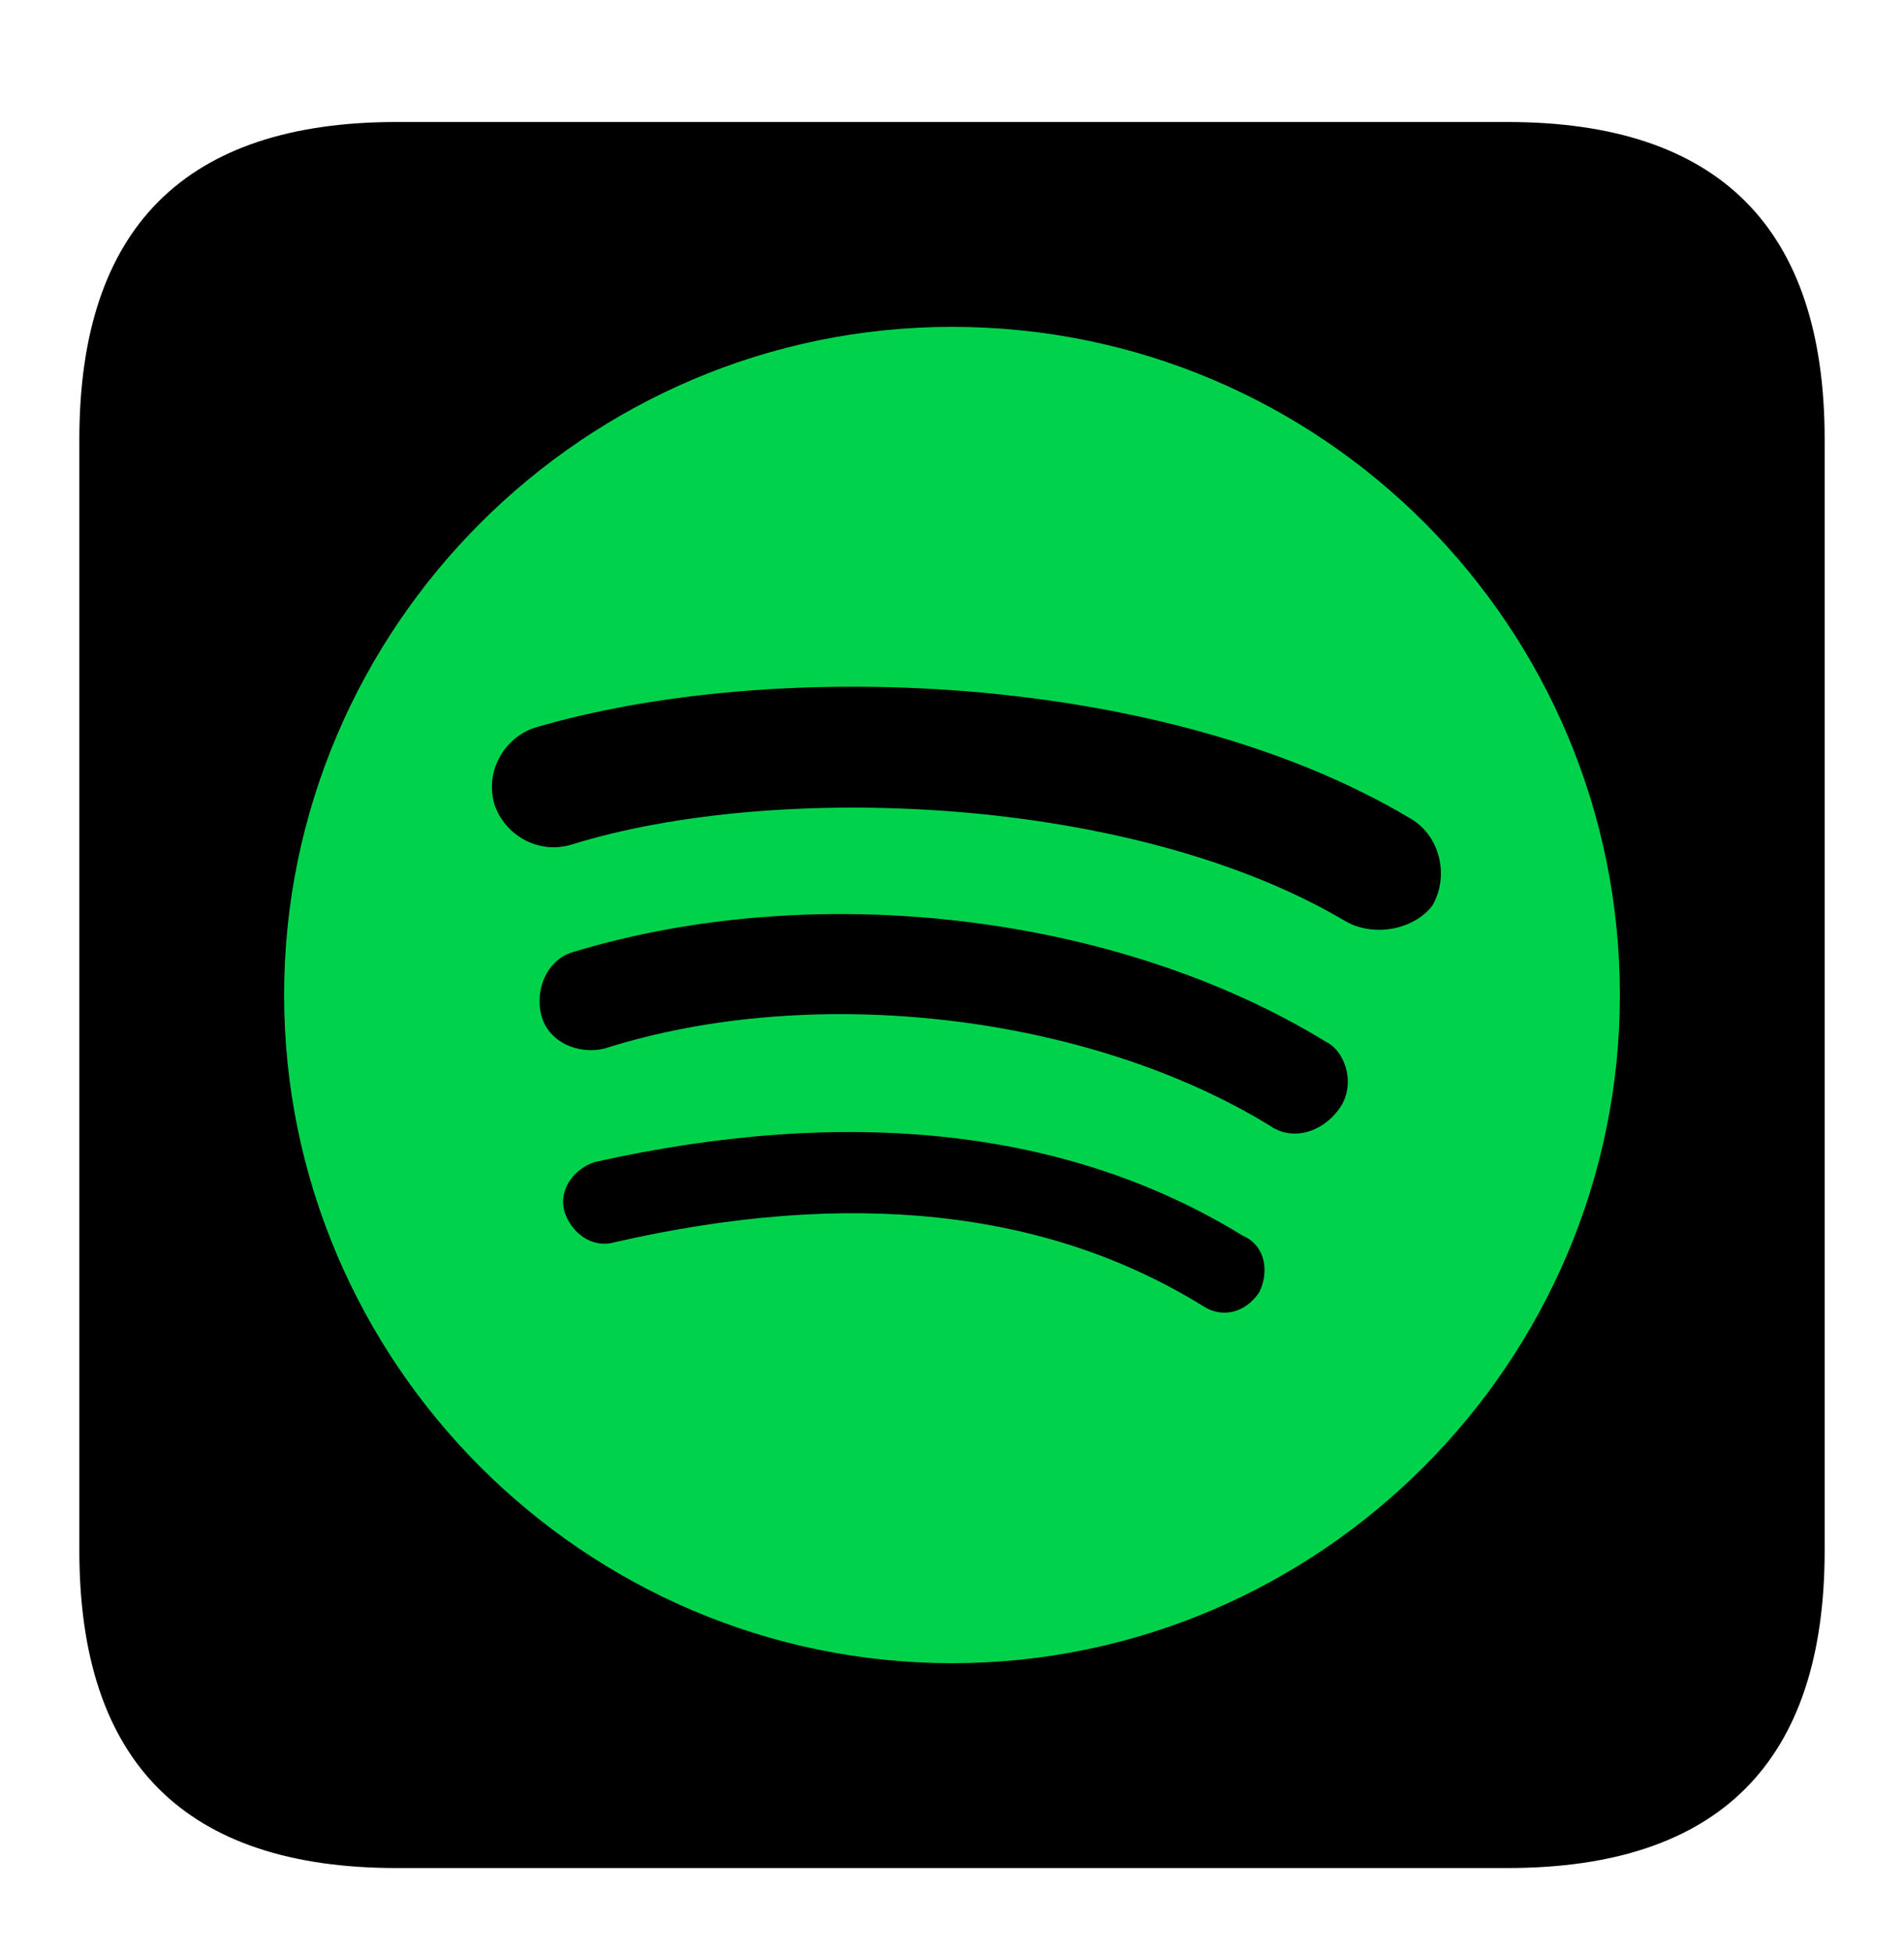
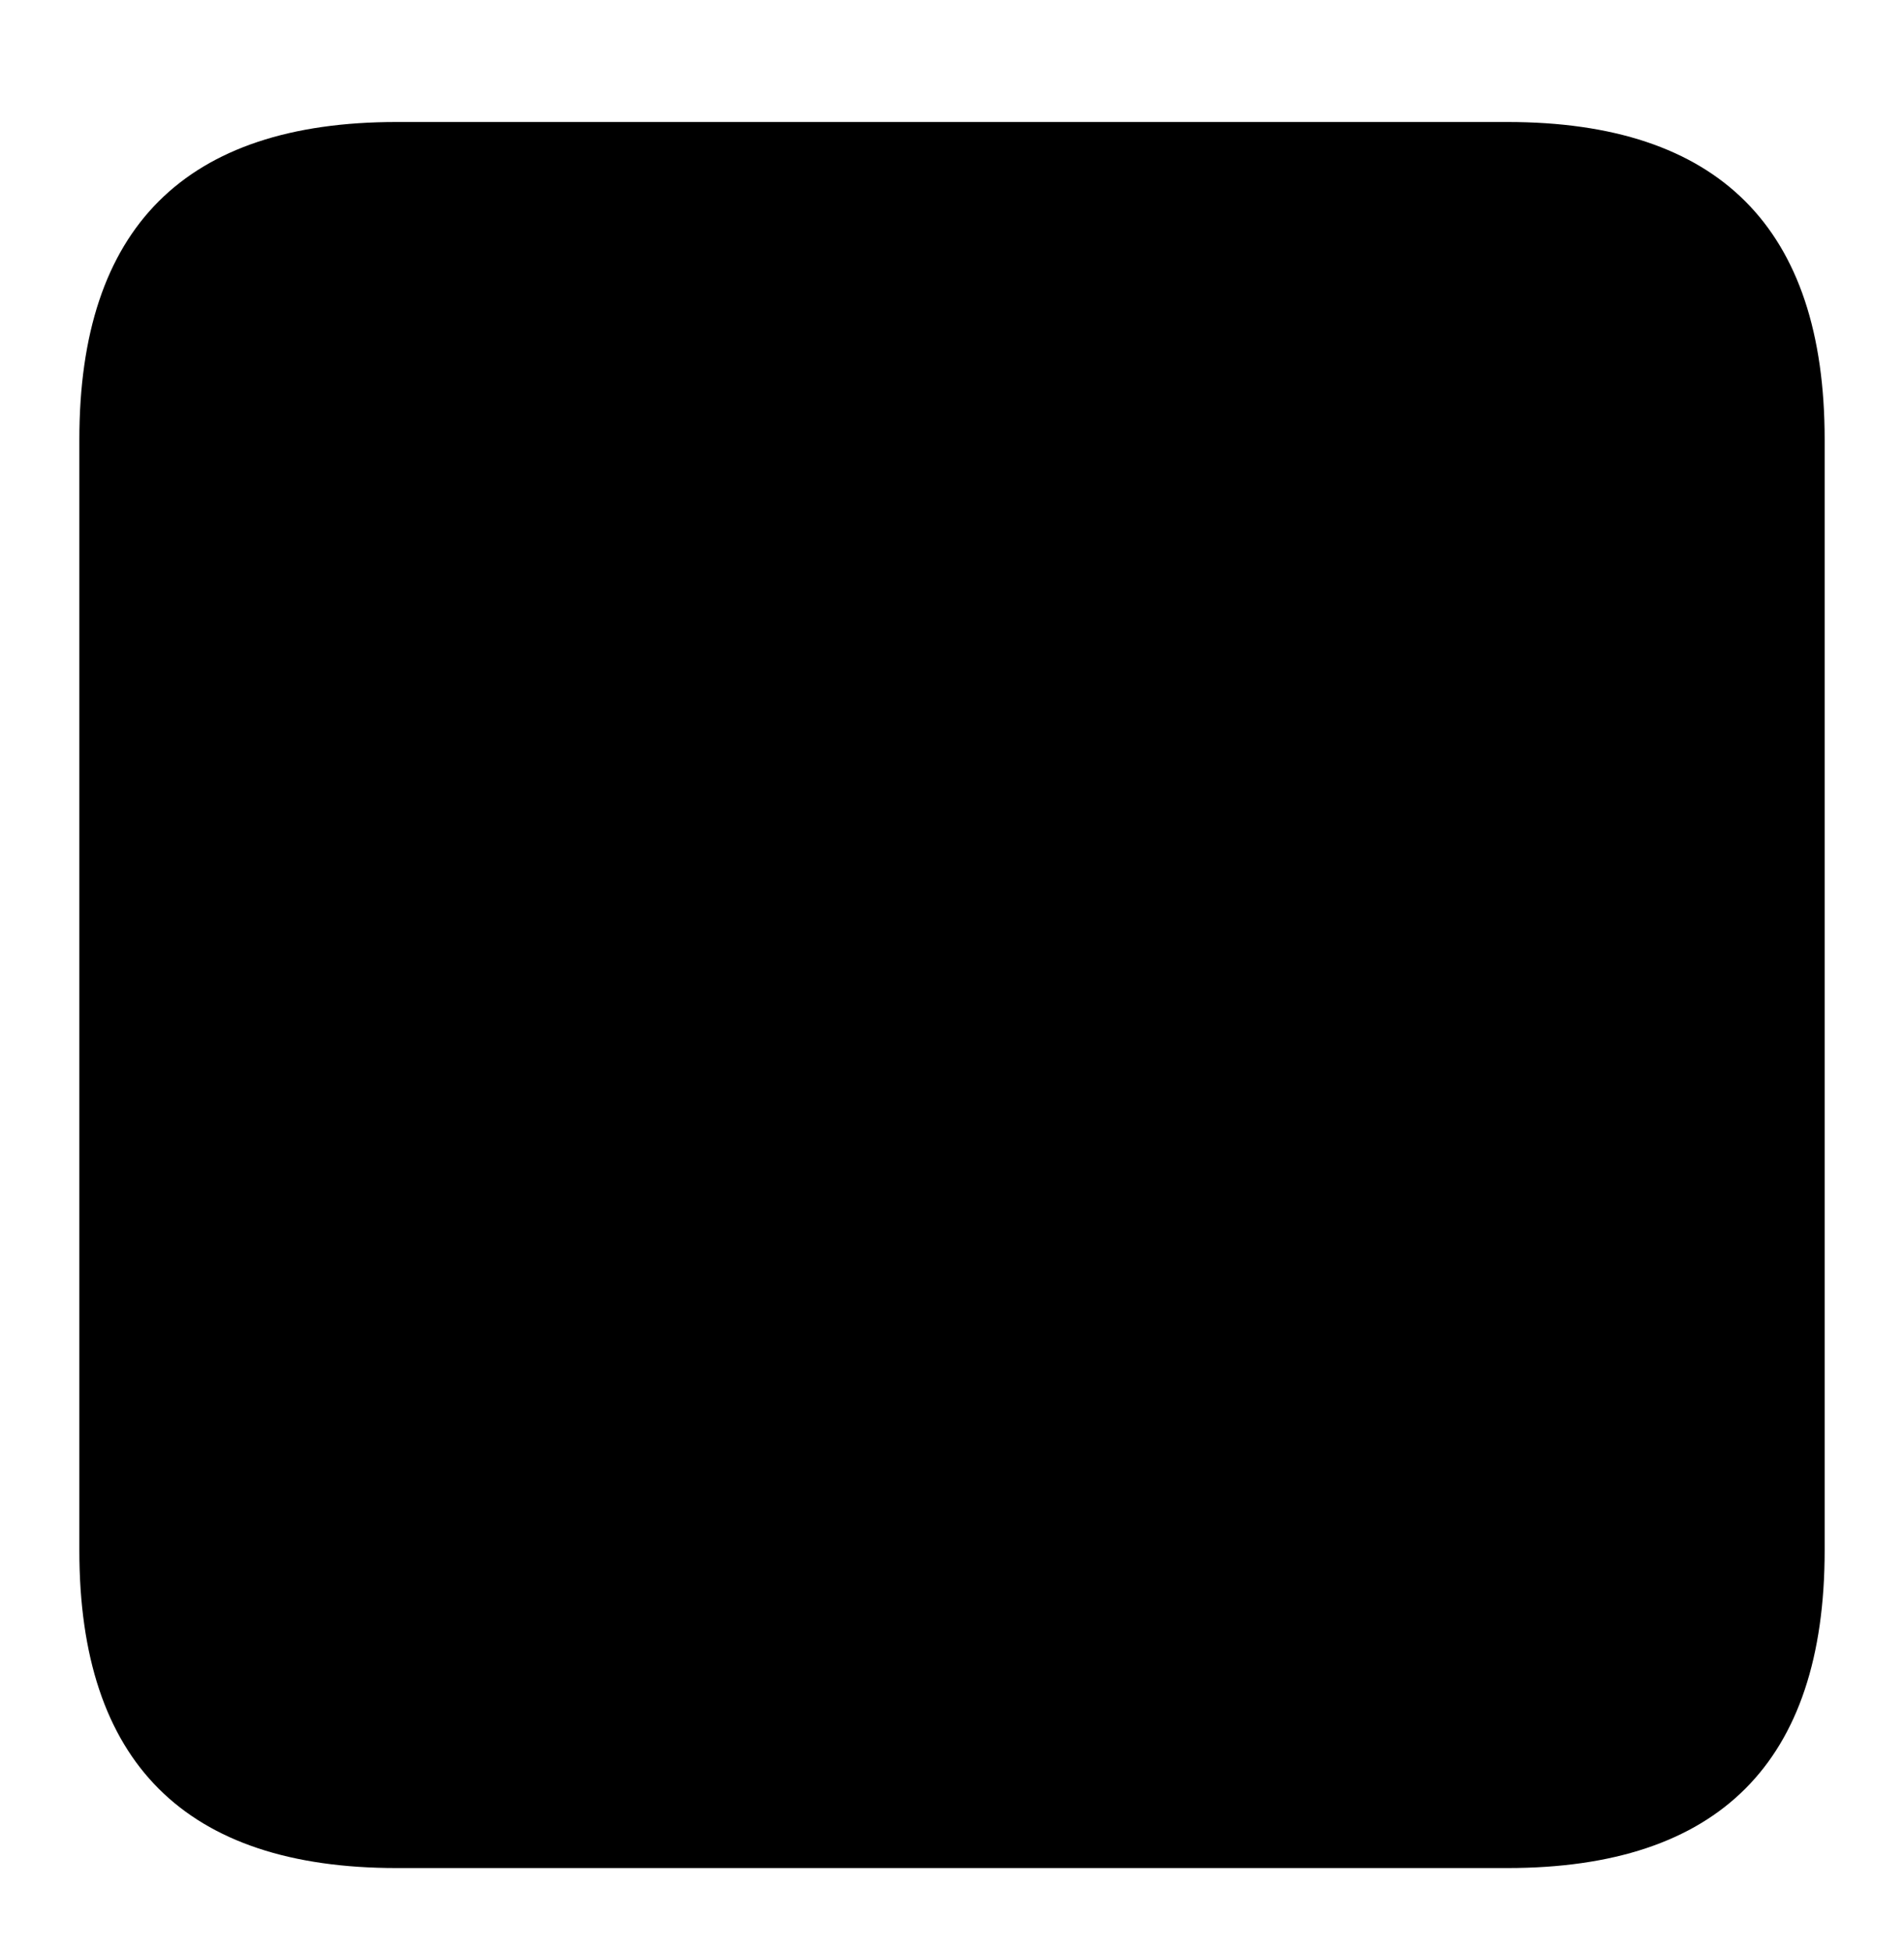
<svg xmlns="http://www.w3.org/2000/svg" width="40" height="41" viewBox="0 0 40 41" fill="none">
  <path d="M8.333 2.562H31.666C36.111 2.562 38.333 4.784 38.333 9.229V32.562C38.333 37.007 36.111 39.229 31.666 39.229H8.333C3.889 39.229 1.667 37.007 1.667 32.562V9.229C1.667 4.784 3.889 2.562 8.333 2.562Z" fill="black" />
-   <path d="M28.278 19.352C23.788 16.686 16.282 16.405 12.002 17.738C11.301 17.949 10.599 17.528 10.389 16.896C10.178 16.195 10.599 15.493 11.23 15.283C16.212 13.81 24.42 14.09 29.611 17.177C30.243 17.528 30.453 18.37 30.102 19.001C29.752 19.492 28.91 19.703 28.278 19.352ZM28.138 23.281C27.787 23.772 27.156 23.982 26.665 23.631C22.876 21.316 17.123 20.615 12.704 22.018C12.143 22.158 11.511 21.878 11.371 21.316C11.23 20.755 11.511 20.124 12.072 19.983C17.194 18.44 23.508 19.212 27.857 21.878C28.278 22.088 28.489 22.79 28.138 23.281ZM26.454 27.139C26.174 27.56 25.683 27.701 25.262 27.42C21.964 25.385 17.825 24.964 12.914 26.087C12.423 26.227 12.002 25.877 11.862 25.456C11.722 24.964 12.072 24.544 12.493 24.403C17.825 23.211 22.455 23.702 26.104 25.947C26.595 26.157 26.665 26.718 26.454 27.139ZM20 6.864C12.283 6.864 5.969 13.178 5.969 20.895C5.969 28.613 12.283 34.927 20 34.927C27.717 34.927 34.031 28.613 34.031 20.895C34.031 13.178 27.787 6.864 20 6.864Z" fill="#00D34B" />
</svg>